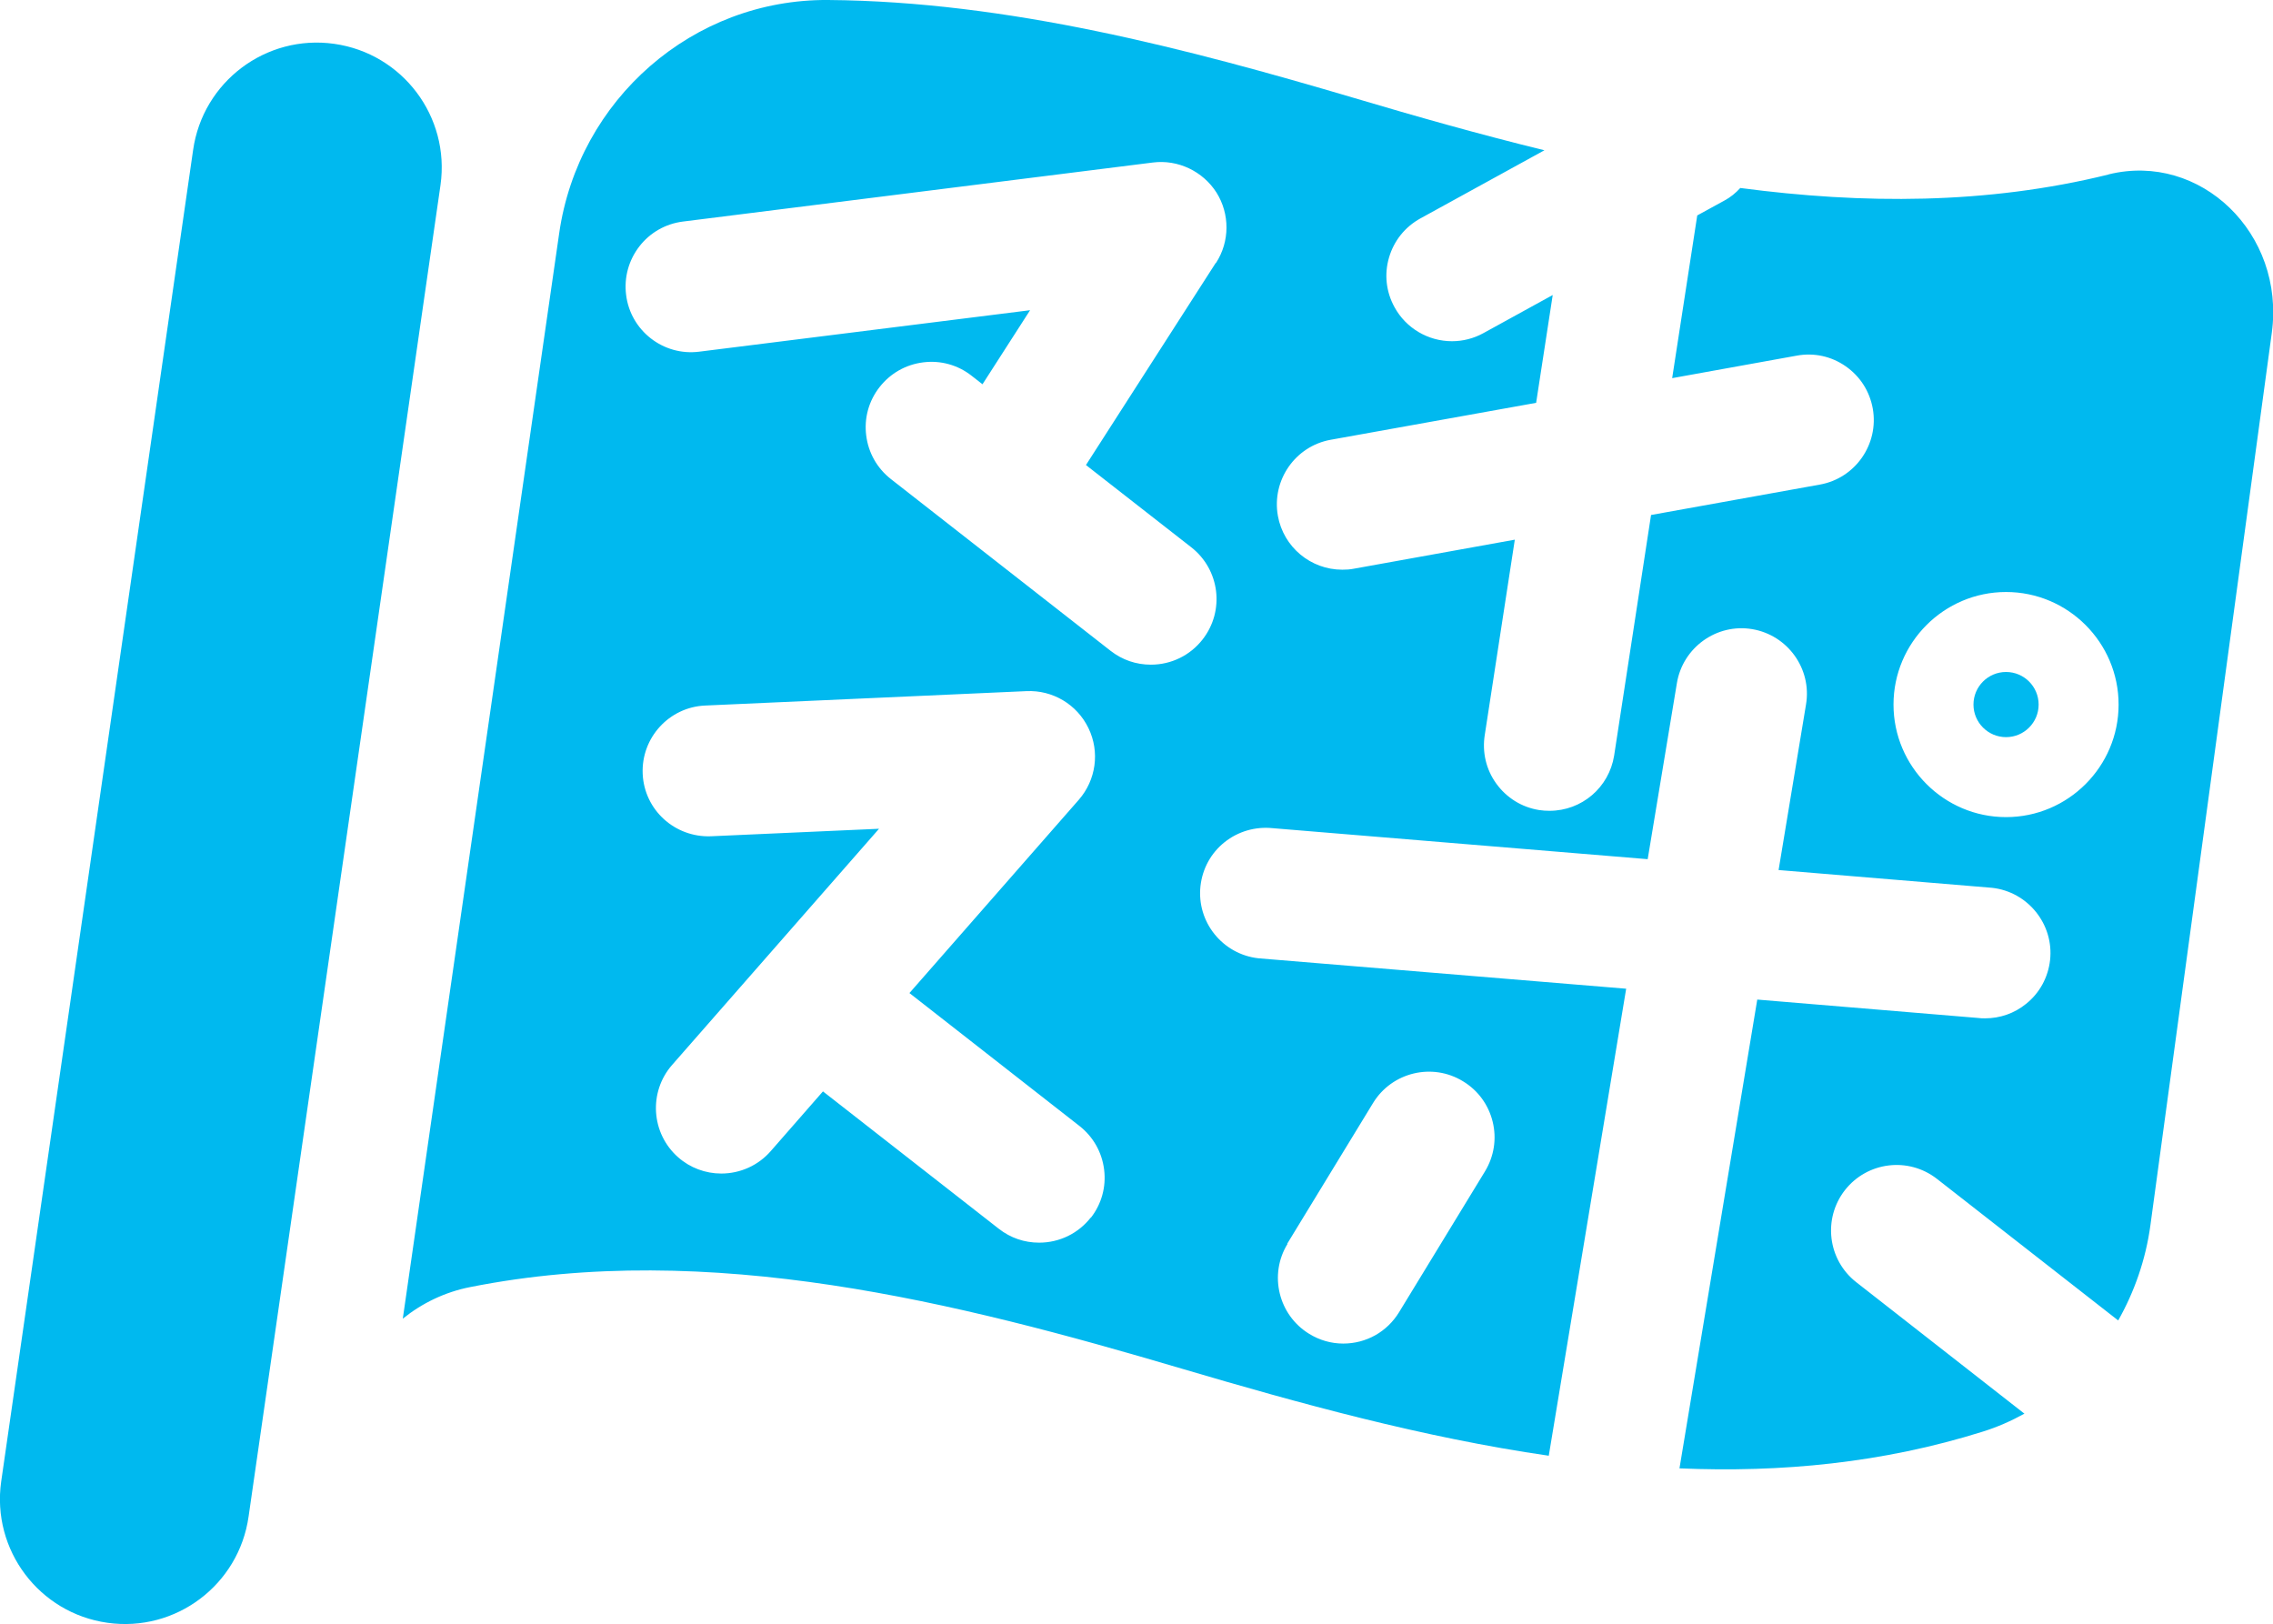
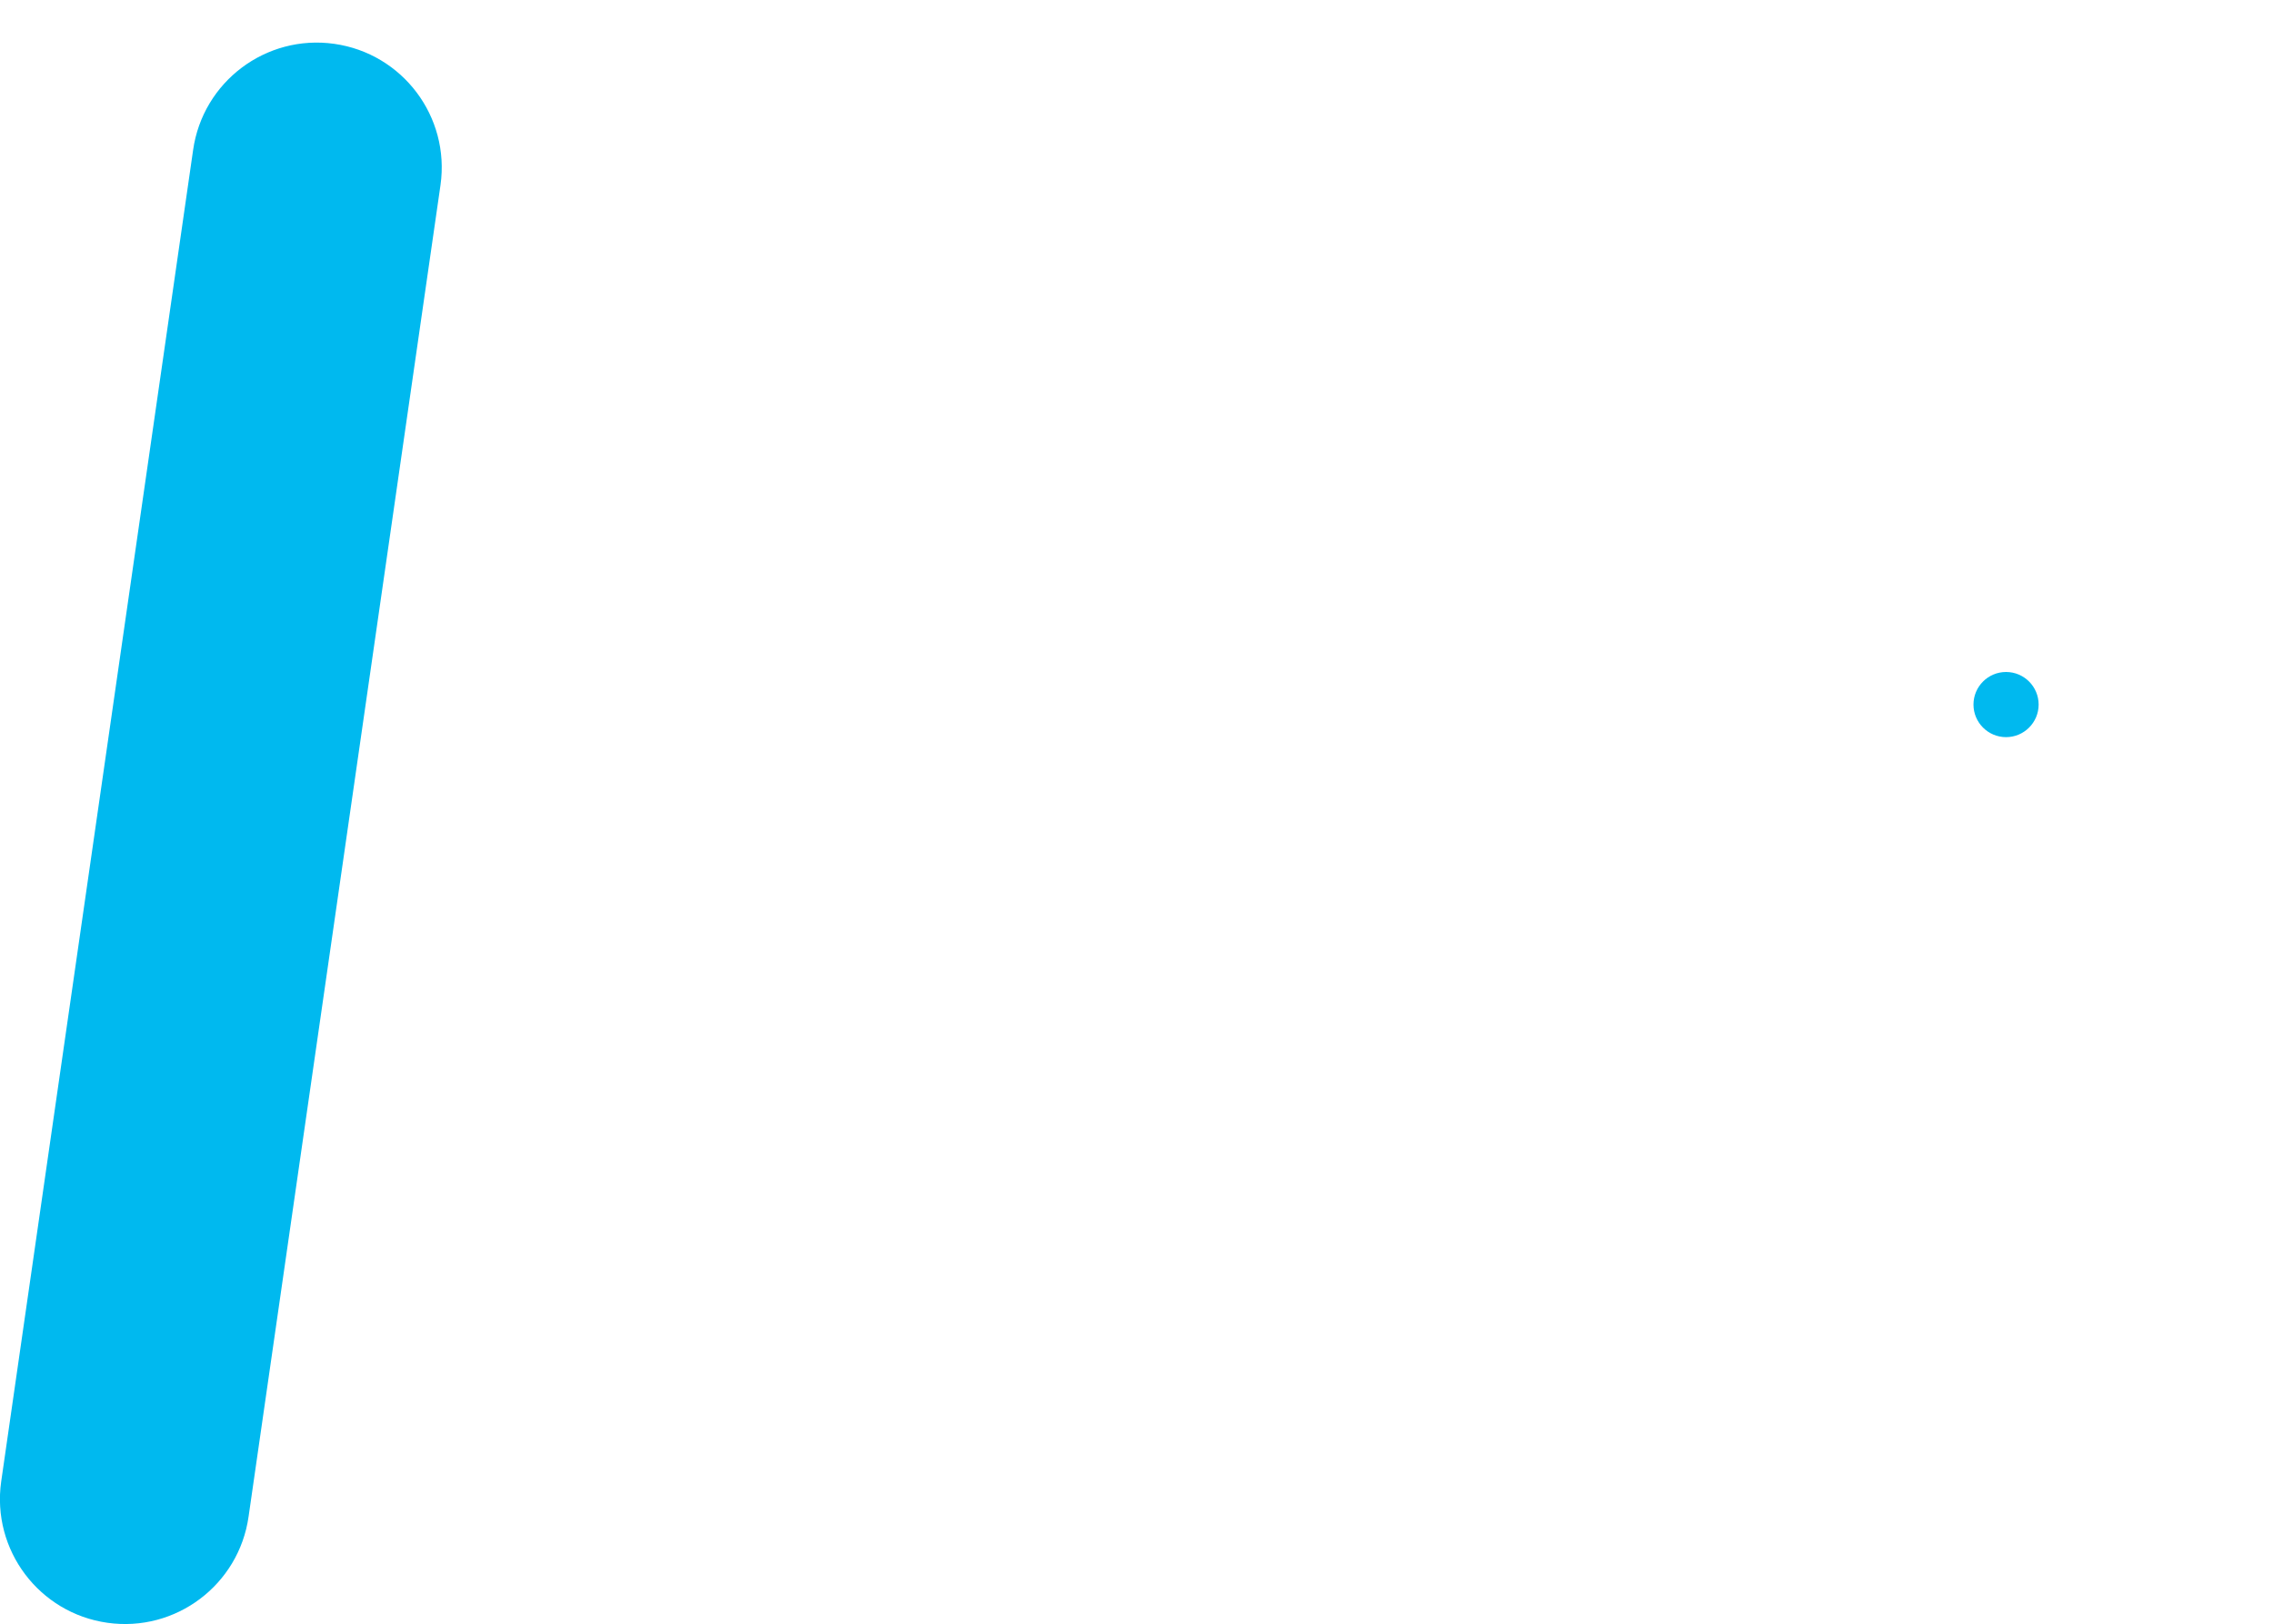
<svg xmlns="http://www.w3.org/2000/svg" id="_レイヤー_2" viewBox="0 0 115.12 82.25">
  <defs>
    <style>.cls-1{fill:#00b9ef;stroke-width:0px;}</style>
  </defs>
  <g id="_レイヤー_1-2">
    <path class="cls-1" d="M5.44,82.18h0c-3.46-.49-5.87-3.69-5.38-7.15L9.78,7.6c.49-3.46,3.69-5.87,7.15-5.38h0c3.46.49,5.87,3.69,5.38,7.15l-9.72,67.43c-.49,3.46-3.69,5.87-7.15,5.38Z" />
    <path class="cls-1" d="M101.6,34.03c-.91,0-1.65.74-1.65,1.65s.74,1.65,1.65,1.65,1.65-.74,1.65-1.65-.74-1.65-1.65-1.65Z" />
-     <path class="cls-1" d="M106.78,8.84c-6.16,1.52-12.44,1.5-18.64.68-.23.25-.49.47-.81.64l-1.37.75-1.27,8.24,6.31-1.14c.87-.16,1.75.03,2.48.54.73.51,1.21,1.26,1.37,2.14.32,1.8-.88,3.53-2.68,3.85l-8.55,1.54-1.87,12.19c-.26,1.61-1.64,2.79-3.27,2.79-.18,0-.36-.01-.54-.04-.87-.14-1.64-.62-2.16-1.34-.52-.72-.72-1.6-.58-2.47l1.52-9.88-8.15,1.47c-.2.04-.39.05-.59.05-1.6,0-2.98-1.15-3.26-2.73-.32-1.8.88-3.53,2.68-3.85l10.4-1.87.84-5.46-3.51,1.93c-.49.27-1.04.41-1.59.41-1.21,0-2.33-.66-2.91-1.72-.43-.78-.53-1.67-.28-2.52.25-.85.81-1.55,1.59-1.98l6.28-3.45c-3.27-.8-6.48-1.71-9.61-2.64C60.15,2.47,51.04.07,41.94,0c-6.85-.05-12.65,5.04-13.62,11.82l-7.92,54.96c.98-.79,2.14-1.35,3.41-1.6,12.13-2.41,24.67.77,36.04,4.13,5.96,1.76,12.23,3.49,18.59,4.41l3.92-23.65-18.62-1.54c-1.82-.2-3.14-1.84-2.94-3.66.1-.88.53-1.67,1.22-2.22.69-.55,1.56-.8,2.44-.71l18.99,1.57,1.48-8.92c.3-1.8,2.01-3.03,3.81-2.73,1.8.3,3.03,2.01,2.73,3.81l-1.39,8.39,10.81.9c1.82.2,3.14,1.85,2.94,3.66-.1.88-.53,1.67-1.22,2.22-.59.48-1.32.73-2.07.73-.12,0-.25,0-.37-.02l-11.17-.93-3.94,23.74c5.14.22,10.3-.27,15.36-1.86.74-.23,1.44-.54,2.11-.91l-8.52-6.66c-1.44-1.13-1.7-3.21-.57-4.66,1.13-1.44,3.21-1.7,4.66-.57l9.18,7.17c.82-1.45,1.39-3.07,1.63-4.81l6.15-45.21c.68-5.03-3.62-9.16-8.26-8.02ZM65.19,62.99l4.35-7.13c.95-1.56,3-2.06,4.56-1.1.76.46,1.29,1.19,1.5,2.05.21.86.07,1.75-.39,2.51l-4.35,7.13c-.61,1-1.67,1.59-2.83,1.59-.61,0-1.2-.17-1.72-.49-1.56-.95-2.06-3-1.1-4.56ZM55.25,61.65c-.63.81-1.59,1.28-2.62,1.28-.75,0-1.45-.24-2.04-.7l-8.91-6.96-2.65,3.03c-.63.72-1.54,1.13-2.5,1.13h0c-.8,0-1.58-.29-2.18-.82-1.38-1.21-1.51-3.31-.31-4.68l10.48-11.96-8.51.38c-1.84.07-3.38-1.34-3.46-3.16-.08-1.83,1.34-3.38,3.16-3.46l16.28-.73c1.32-.06,2.56.67,3.14,1.88.58,1.2.38,2.62-.49,3.62l-8.58,9.79,8.61,6.73c.7.55,1.14,1.33,1.25,2.21.11.88-.13,1.75-.68,2.45ZM61.57,13.32l-6.57,10.23,5.34,4.17c1.44,1.13,1.7,3.21.57,4.66-.63.81-1.59,1.28-2.62,1.28-.75,0-1.45-.24-2.04-.7l-11.13-8.7c-.7-.55-1.14-1.33-1.25-2.21-.11-.88.13-1.75.68-2.45.55-.7,1.33-1.14,2.21-1.25.88-.11,1.75.13,2.45.68l.55.43,2.41-3.75-16.76,2.1c-1.82.23-3.48-1.07-3.7-2.88-.11-.88.13-1.75.67-2.45.54-.7,1.33-1.15,2.21-1.26l23.8-2.99c1.27-.16,2.53.44,3.22,1.52.68,1.08.68,2.48-.02,3.56ZM101.6,41.38c-3.14,0-5.7-2.56-5.7-5.7s2.56-5.7,5.7-5.7,5.7,2.56,5.7,5.7-2.56,5.7-5.7,5.7Z" />
  </g>
</svg>